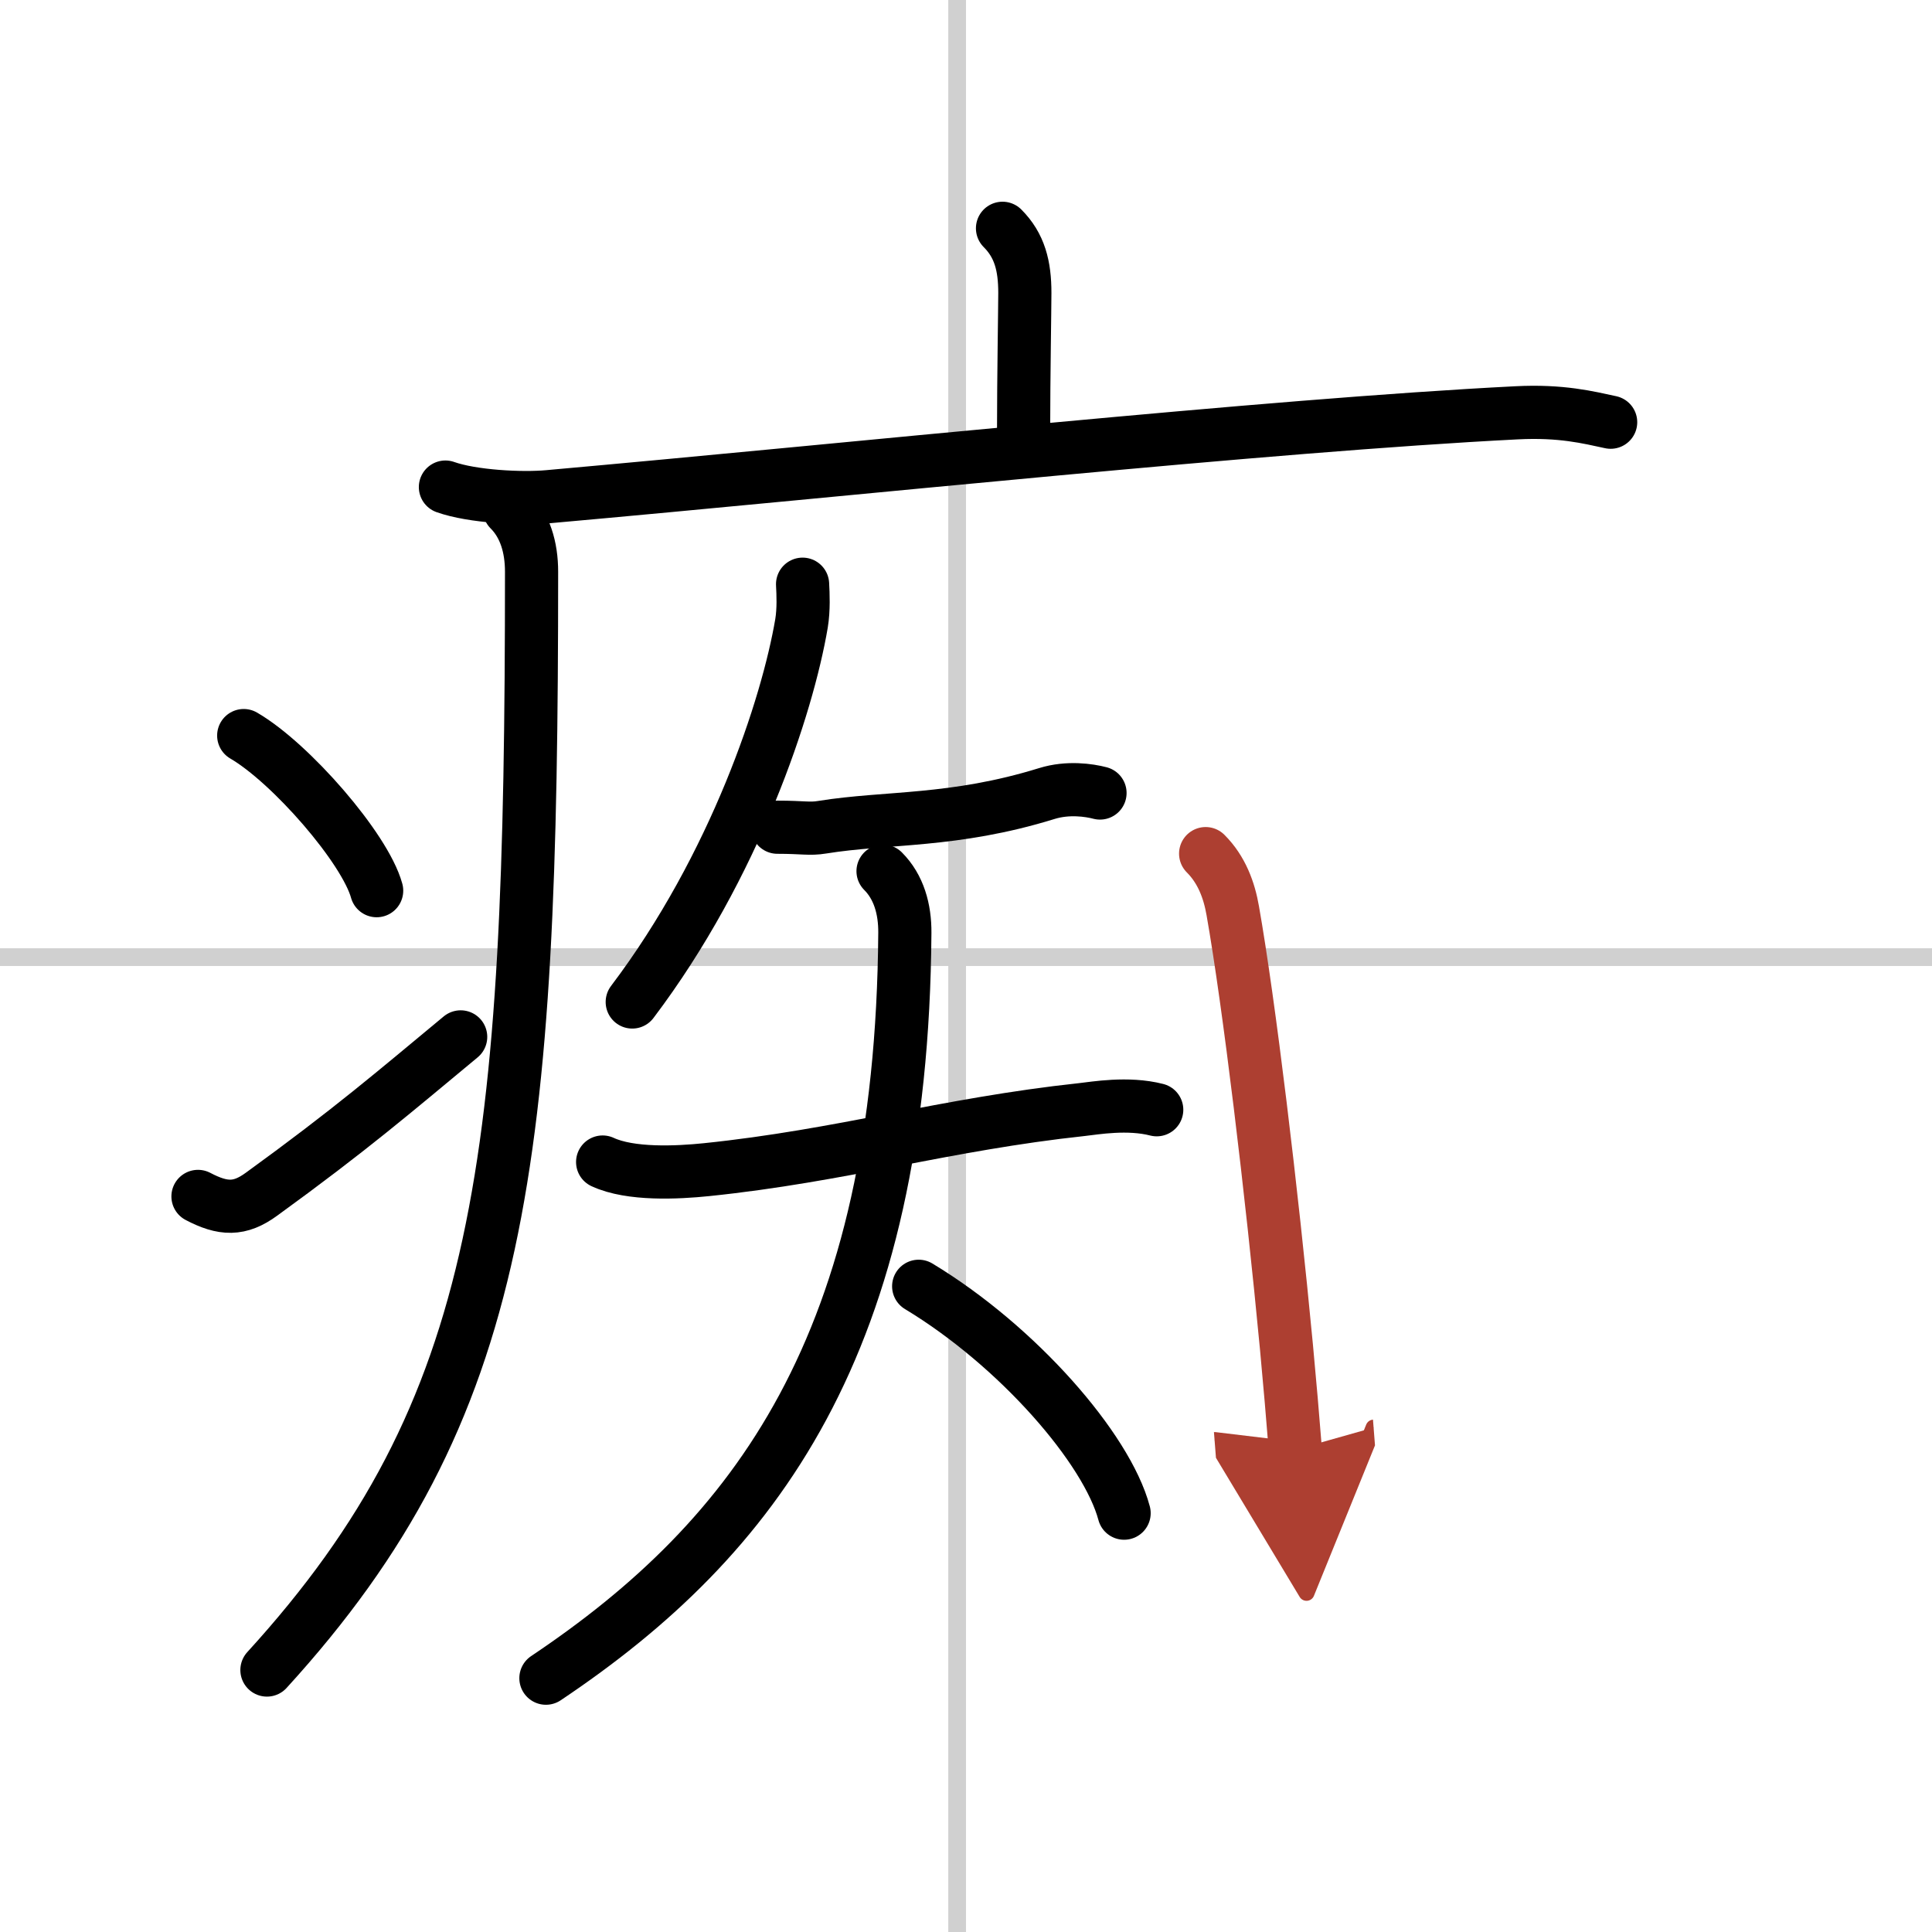
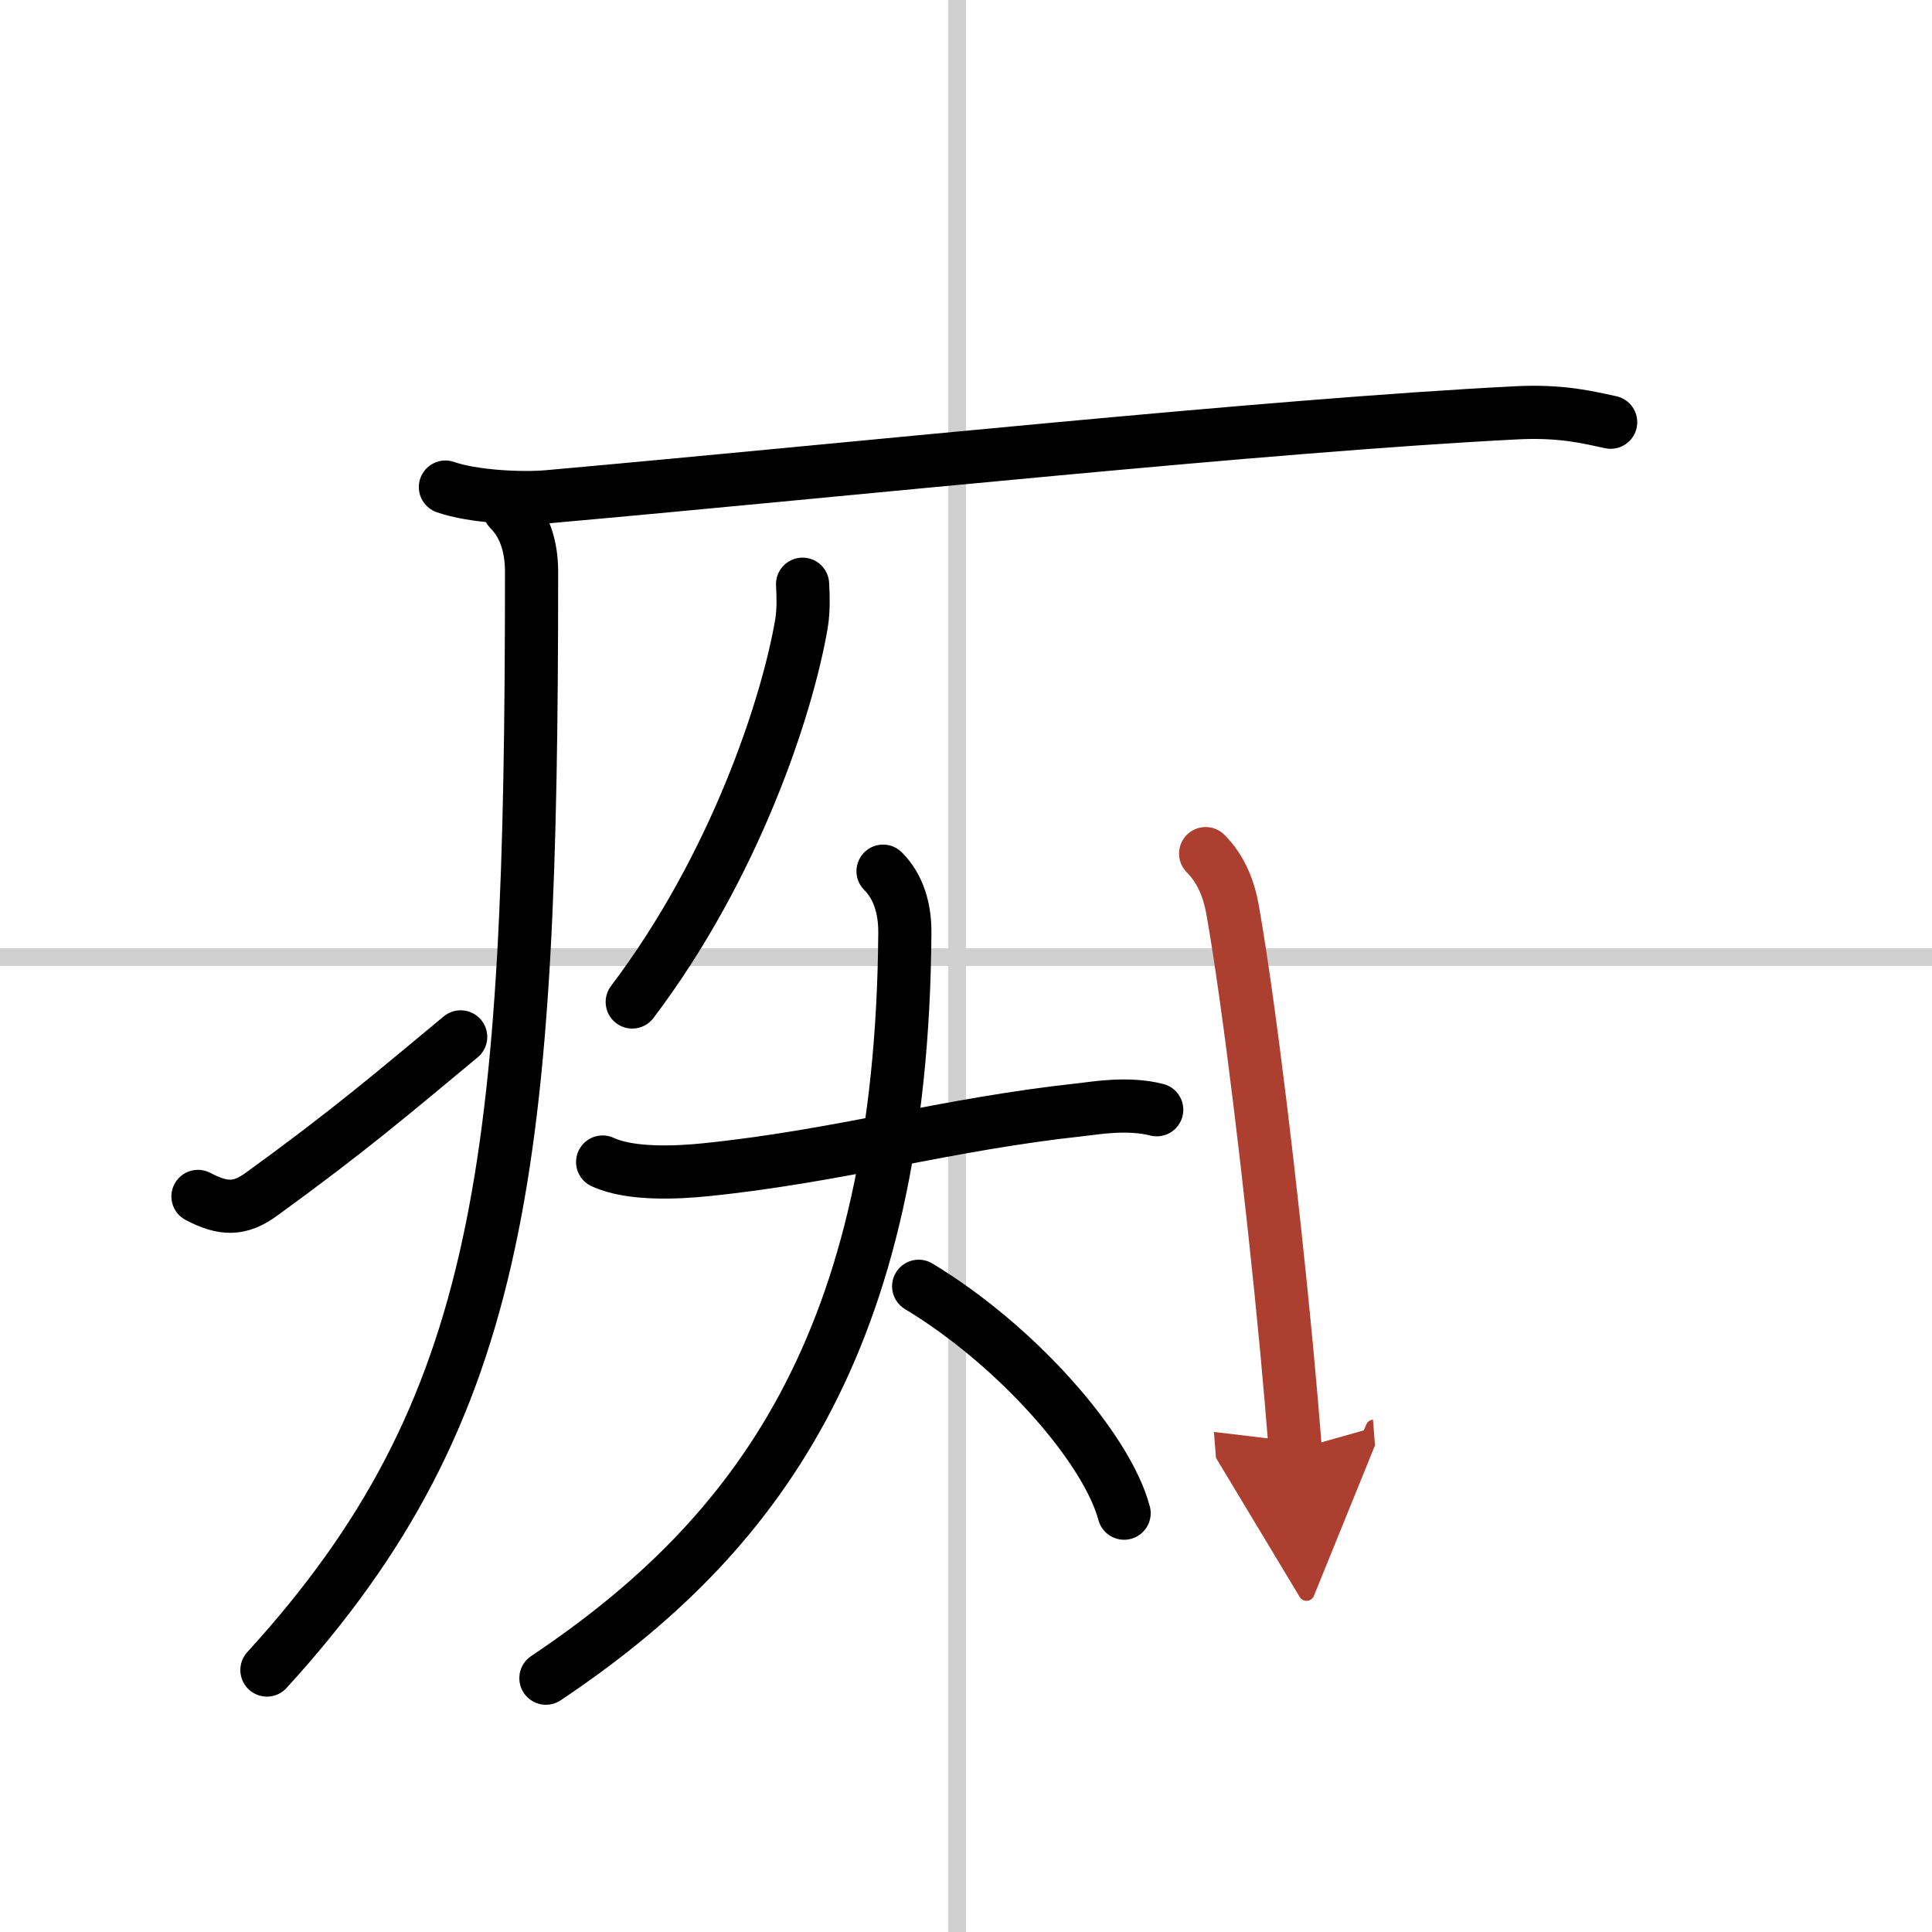
<svg xmlns="http://www.w3.org/2000/svg" width="400" height="400" viewBox="0 0 109 109">
  <defs>
    <marker id="a" markerWidth="4" orient="auto" refX="1" refY="5" viewBox="0 0 10 10">
      <polyline points="0 0 10 5 0 10 1 5" fill="#ad3f31" stroke="#ad3f31" />
    </marker>
  </defs>
  <g fill="none" stroke="#000" stroke-linecap="round" stroke-linejoin="round" stroke-width="3">
    <rect width="100%" height="100%" fill="#fff" stroke="#fff" />
    <line x1="54" x2="54" y2="109" stroke="#d0d0d0" stroke-width="1" />
    <line x2="109" y1="54" y2="54" stroke="#d0d0d0" stroke-width="1" />
-     <path d="m56.56 12.88c0.97 0.97 1.26 2.12 1.26 3.65 0 0.79-0.07 4.84-0.07 7.71" />
    <path d="M25.13,27.48c1.52,0.54,4.31,0.68,5.82,0.54C48,26.5,71.5,24,85.56,23.29c2.53-0.13,4.05,0.26,5.31,0.53" />
    <path d="m28.74 28.75c0.88 0.88 1.25 2.12 1.25 3.51 0 33.31-1.49 47.24-14.93 61.96" />
-     <path d="m13.75 41.5c2.65 1.54 6.84 6.35 7.5 8.75" />
    <path d="m11.17 67.5c1.41 0.74 2.35 0.78 3.59-0.13 5.03-3.65 7.43-5.72 11.23-8.87" />
    <path d="m45.28 32.96c0.03 0.55 0.07 1.42-0.06 2.21-0.79 4.66-3.74 13.68-9.55 21.36" />
-     <path d="m43.86 46.67c1.48 0 1.8 0.12 2.53 0 3.66-0.59 7.4-0.27 12.67-1.9 1.19-0.37 2.39-0.19 3-0.03" />
    <path d="m34 65.56c1.57 0.73 4.21 0.6 5.86 0.43 7.65-0.79 13.46-2.56 21.18-3.39 0.73-0.08 2.59-0.41 4.22 0.01" />
    <path d="m49.82 49.15c0.89 0.89 1.24 2.14 1.23 3.48-0.16 23.19-8.42 34.13-20.25 42.05" />
    <path d="m51.83 72.57c5.6 3.38 10.62 9.16 11.59 12.8" />
    <path d="m68.02 48.16c0.91 0.91 1.33 2.07 1.53 3.22 0.92 5.21 2.2 15.83 3.03 24.62 0.19 2.04 0.36 4 0.5 5.79" marker-end="url(#a)" stroke="#ad3f31" />
  </g>
</svg>